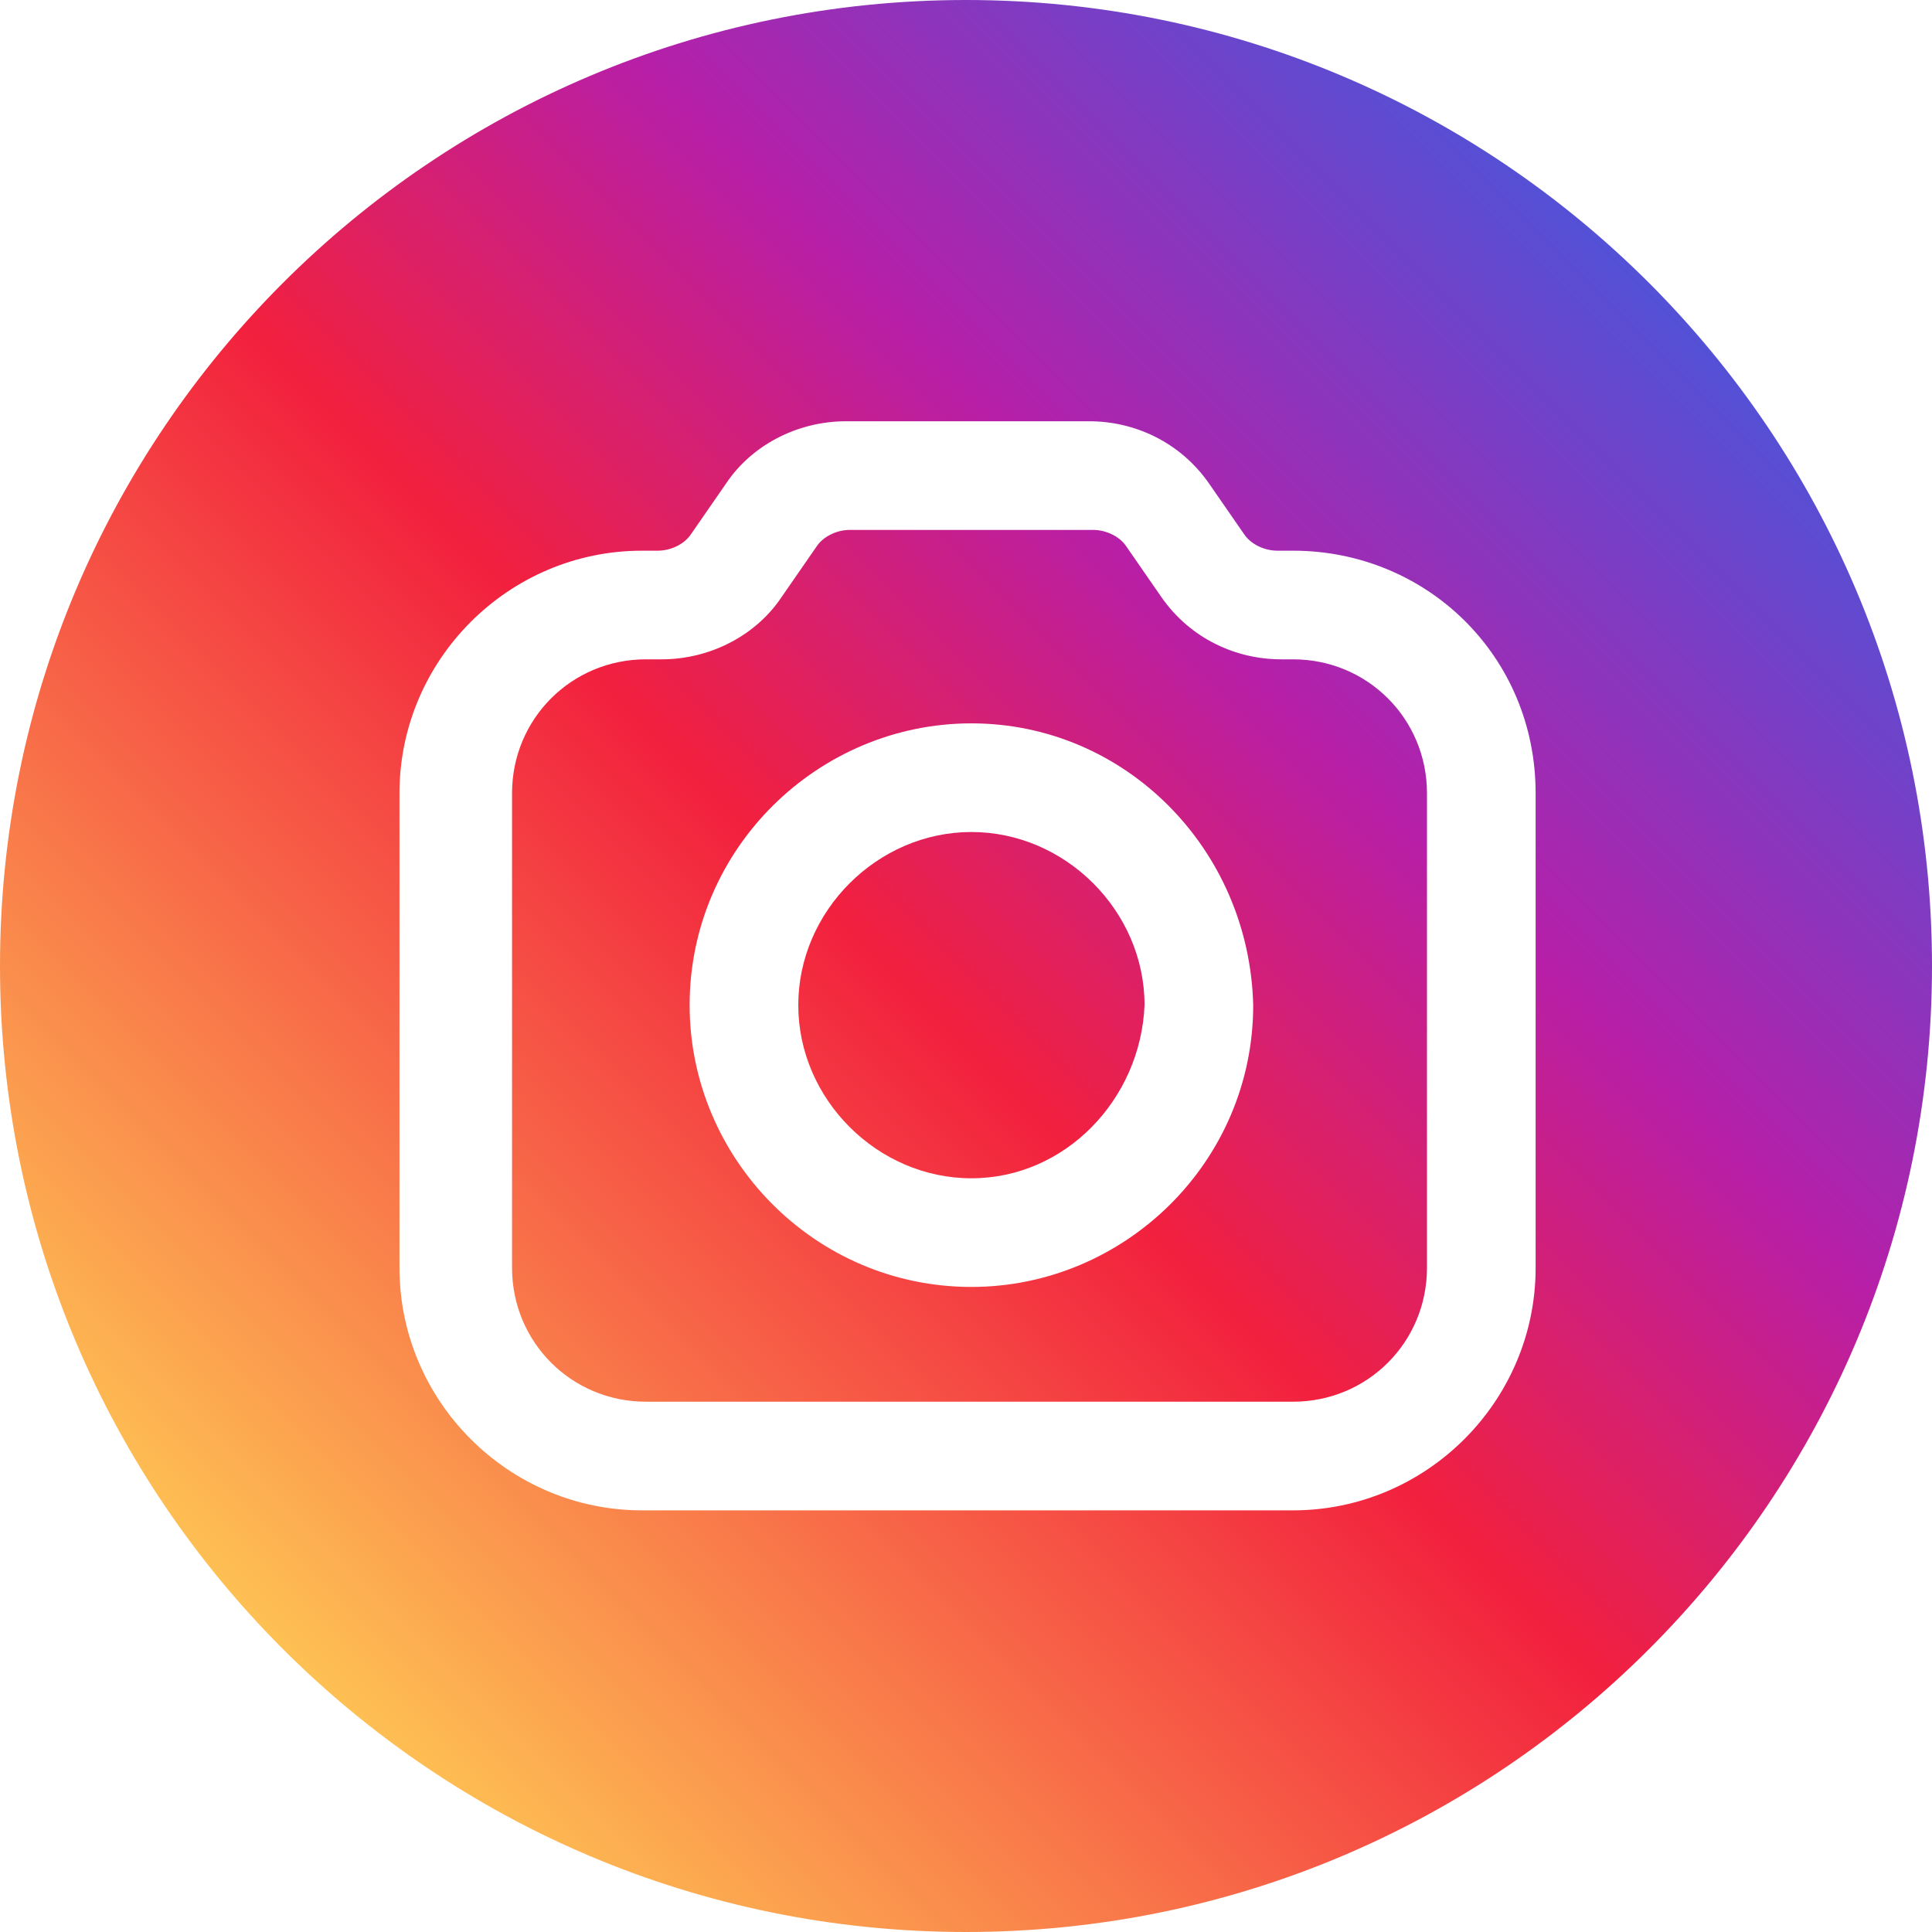
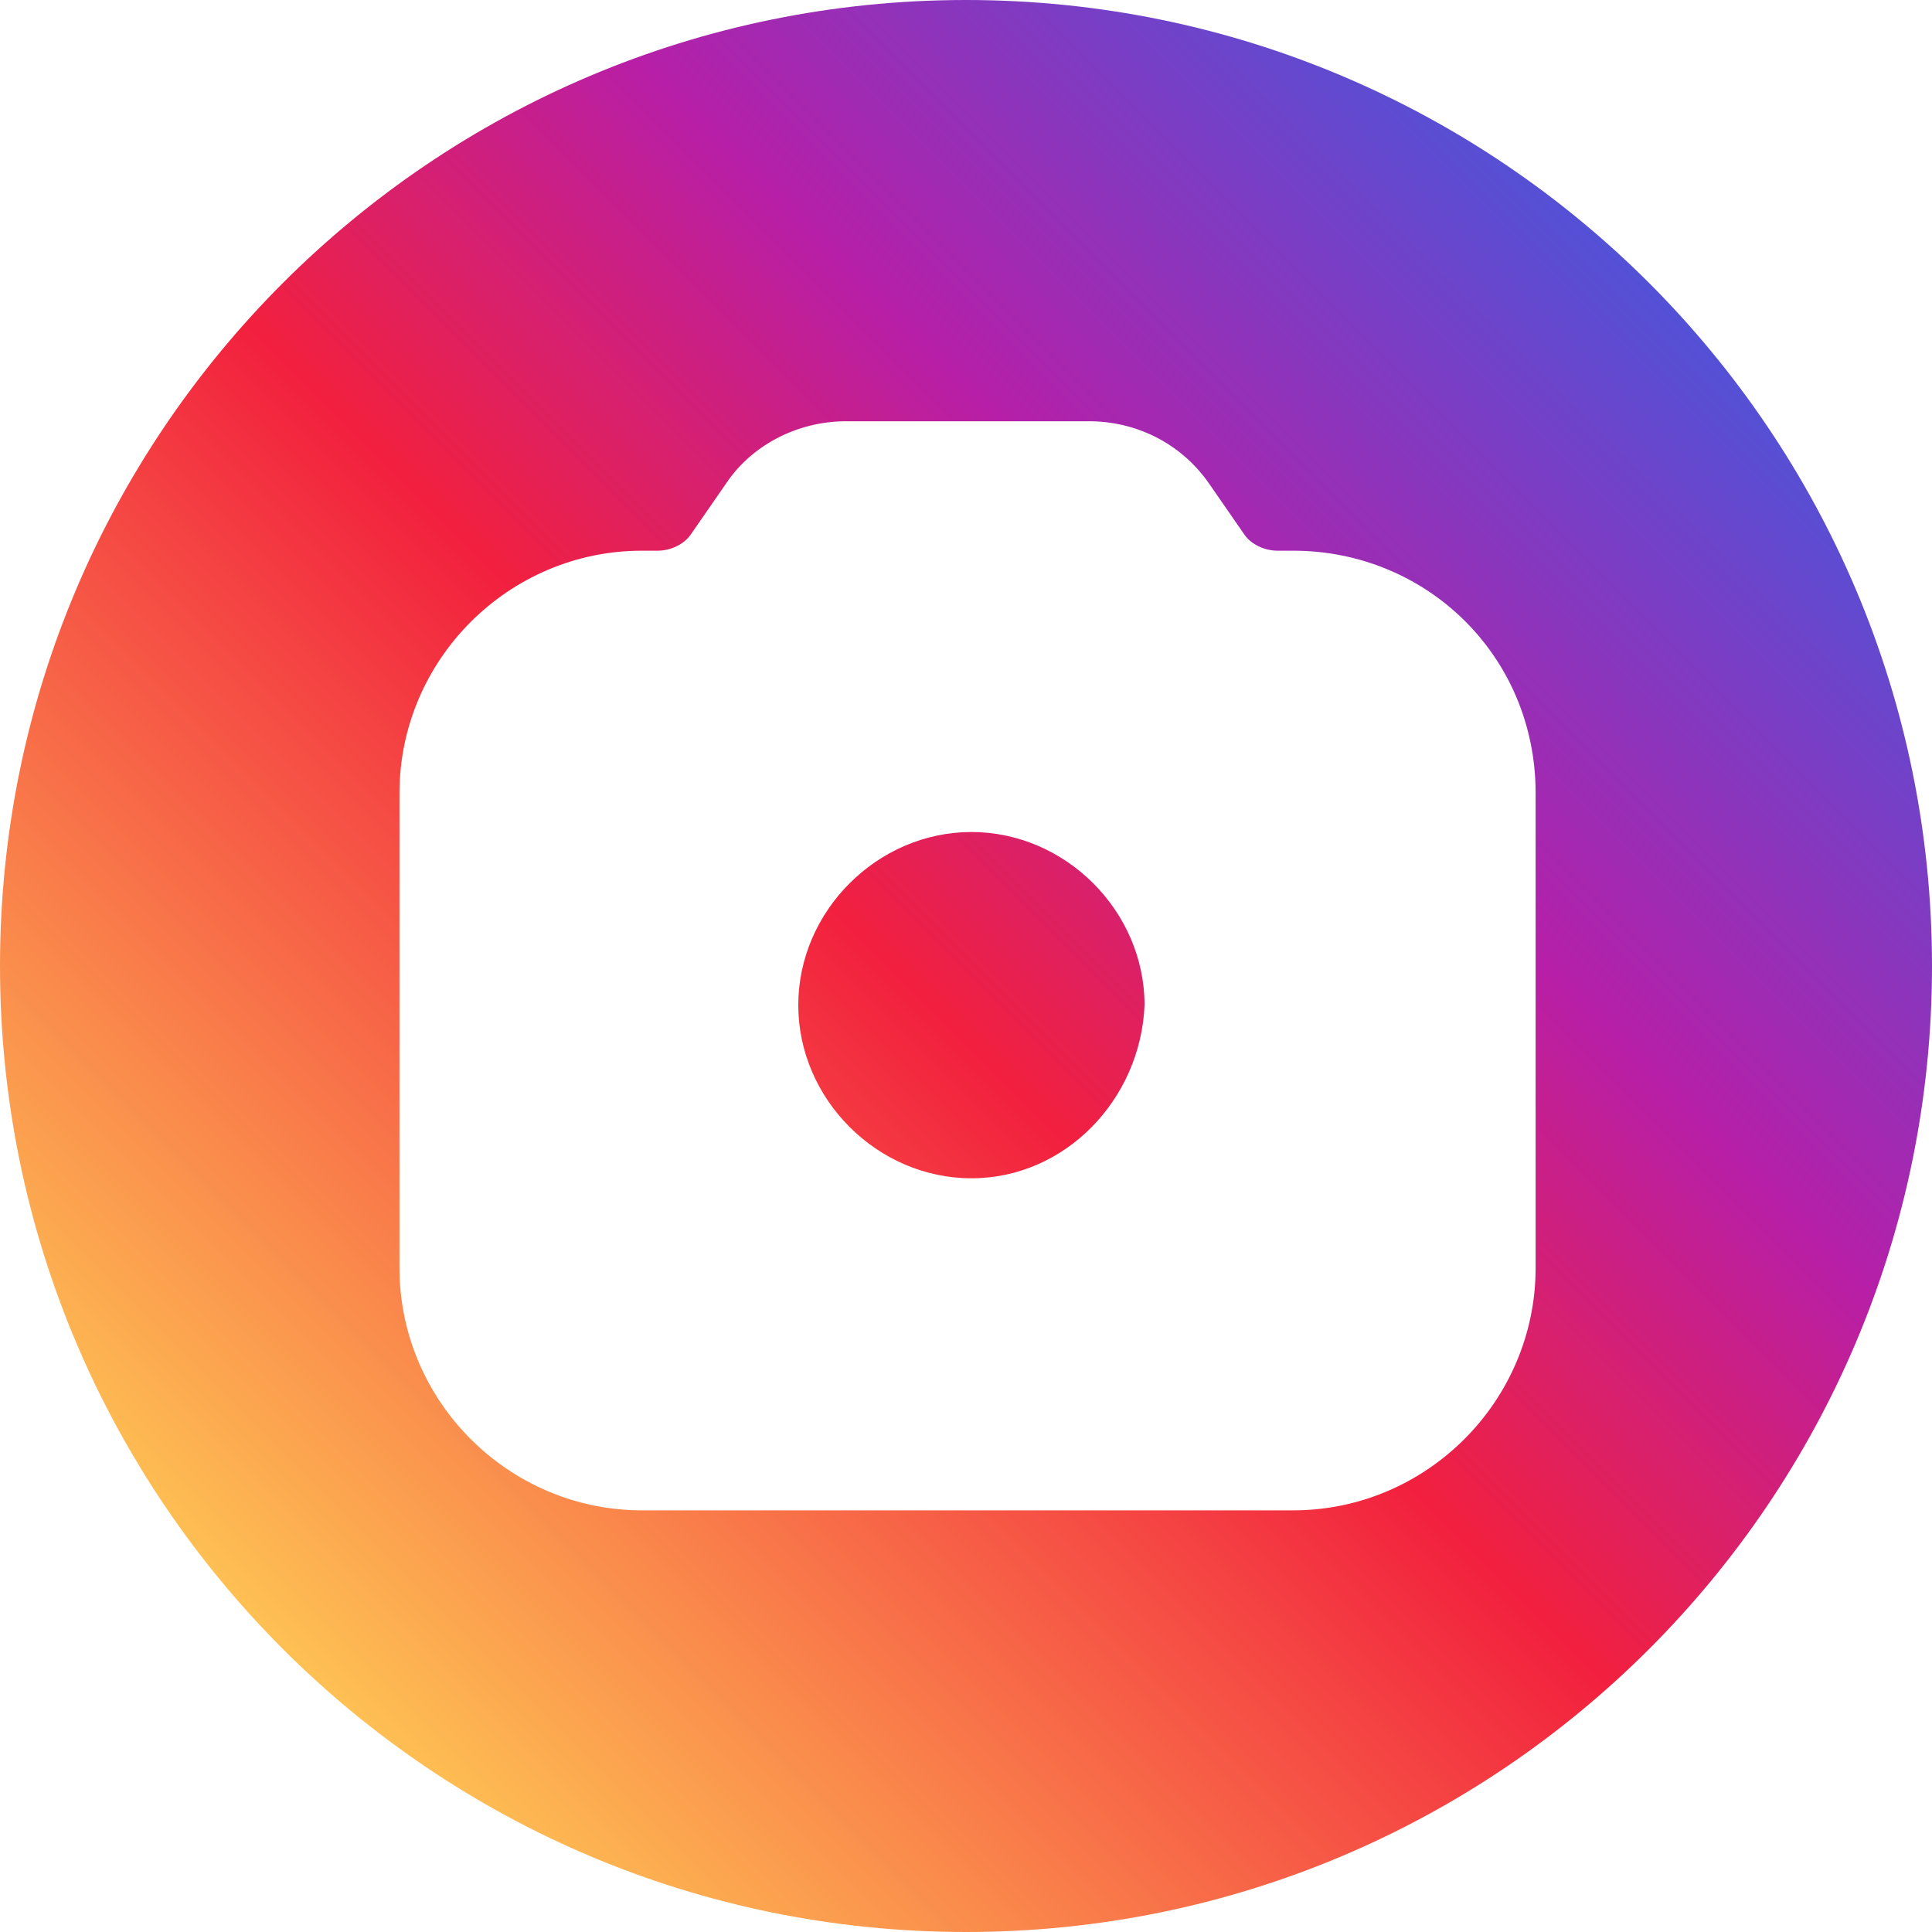
<svg xmlns="http://www.w3.org/2000/svg" xmlns:xlink="http://www.w3.org/1999/xlink" fill="none" height="266" preserveAspectRatio="xMidYMid meet" style="fill: none;" version="1.0" viewBox="0.0 0.0 266.0 266.0" width="266" zoomAndPan="magnify">
  <path d="M133.746 162.228C120.799 162.228 109.908 151.336 109.908 138.39C109.908 125.443 120.799 114.552 133.746 114.552C146.686 114.552 157.573 125.432 157.584 138.37C157.053 151.375 146.651 162.228 133.746 162.228Z" fill="url(#a)" />
-   <path clip-rule="evenodd" d="M112.442 75.221L107.583 82.24C104.15 87.384 97.895 90.777 91.097 90.777H88.937C78.69 90.777 70.499 98.969 70.499 109.216V174.55C70.499 184.797 78.69 192.988 88.937 192.988H178.03C188.276 192.988 196.468 184.797 196.468 174.55V109.216C196.468 98.969 188.276 90.777 178.03 90.777H176.41C170.169 90.777 163.913 87.938 159.932 82.252L159.929 82.247L155.064 75.221L155.059 75.213C154.188 73.906 152.36 72.959 150.492 72.959H117.015C115.146 72.959 113.319 73.906 112.447 75.213L112.442 75.221ZM172.543 138.39V138.377L172.542 138.364C171.989 116.788 154.83 99.593 133.746 99.593C112.685 99.593 94.949 116.77 94.949 138.39C94.949 159.451 112.126 177.187 133.746 177.187C154.807 177.187 172.543 160.01 172.543 138.39Z" fill="url(#b)" fill-rule="evenodd" />
  <path clip-rule="evenodd" d="M133 266C206.454 266 266 206.454 266 133C266 59.546 206.454 0 133 0C59.546 0 0 59.546 0 133C0 206.454 59.546 266 133 266ZM171.302 73.564L171.297 73.557L166.433 66.53L166.43 66.526C162.449 60.839 156.193 58 149.952 58H116.475C109.676 58 103.422 61.394 99.989 66.537L95.129 73.557L95.125 73.564C94.253 74.872 92.426 75.819 90.557 75.819H88.397C70.026 75.819 55 90.845 55 109.216V174.55C55 192.921 70.026 207.947 88.397 207.947H178.03C196.4 207.947 211.427 192.921 211.427 174.55V109.216C211.427 90.294 196.389 75.819 178.03 75.819H175.87C174.001 75.819 172.174 74.872 171.302 73.564Z" fill="url(#c)" fill-rule="evenodd" />
  <defs>
    <linearGradient gradientUnits="userSpaceOnUse" id="a" x1="38.973" x2="226.968" xlink:actuate="onLoad" xlink:show="other" xlink:type="simple" y1="227.114" y2="39.119">
      <stop stop-color="#FEC053" />
      <stop offset=".472" stop-color="#F2203E" />
      <stop offset=".713" stop-color="#B71FA8" />
      <stop offset="1" stop-color="#5351D6" />
    </linearGradient>
    <linearGradient gradientUnits="userSpaceOnUse" id="b" x1="38.973" x2="226.968" xlink:actuate="onLoad" xlink:show="other" xlink:type="simple" y1="227.114" y2="39.119">
      <stop stop-color="#FEC053" />
      <stop offset=".472" stop-color="#F2203E" />
      <stop offset=".713" stop-color="#B71FA8" />
      <stop offset="1" stop-color="#5351D6" />
    </linearGradient>
    <linearGradient gradientUnits="userSpaceOnUse" id="c" x1="38.973" x2="226.968" xlink:actuate="onLoad" xlink:show="other" xlink:type="simple" y1="227.114" y2="39.119">
      <stop stop-color="#FEC053" />
      <stop offset=".472" stop-color="#F2203E" />
      <stop offset=".713" stop-color="#B71FA8" />
      <stop offset="1" stop-color="#5351D6" />
    </linearGradient>
  </defs>
</svg>